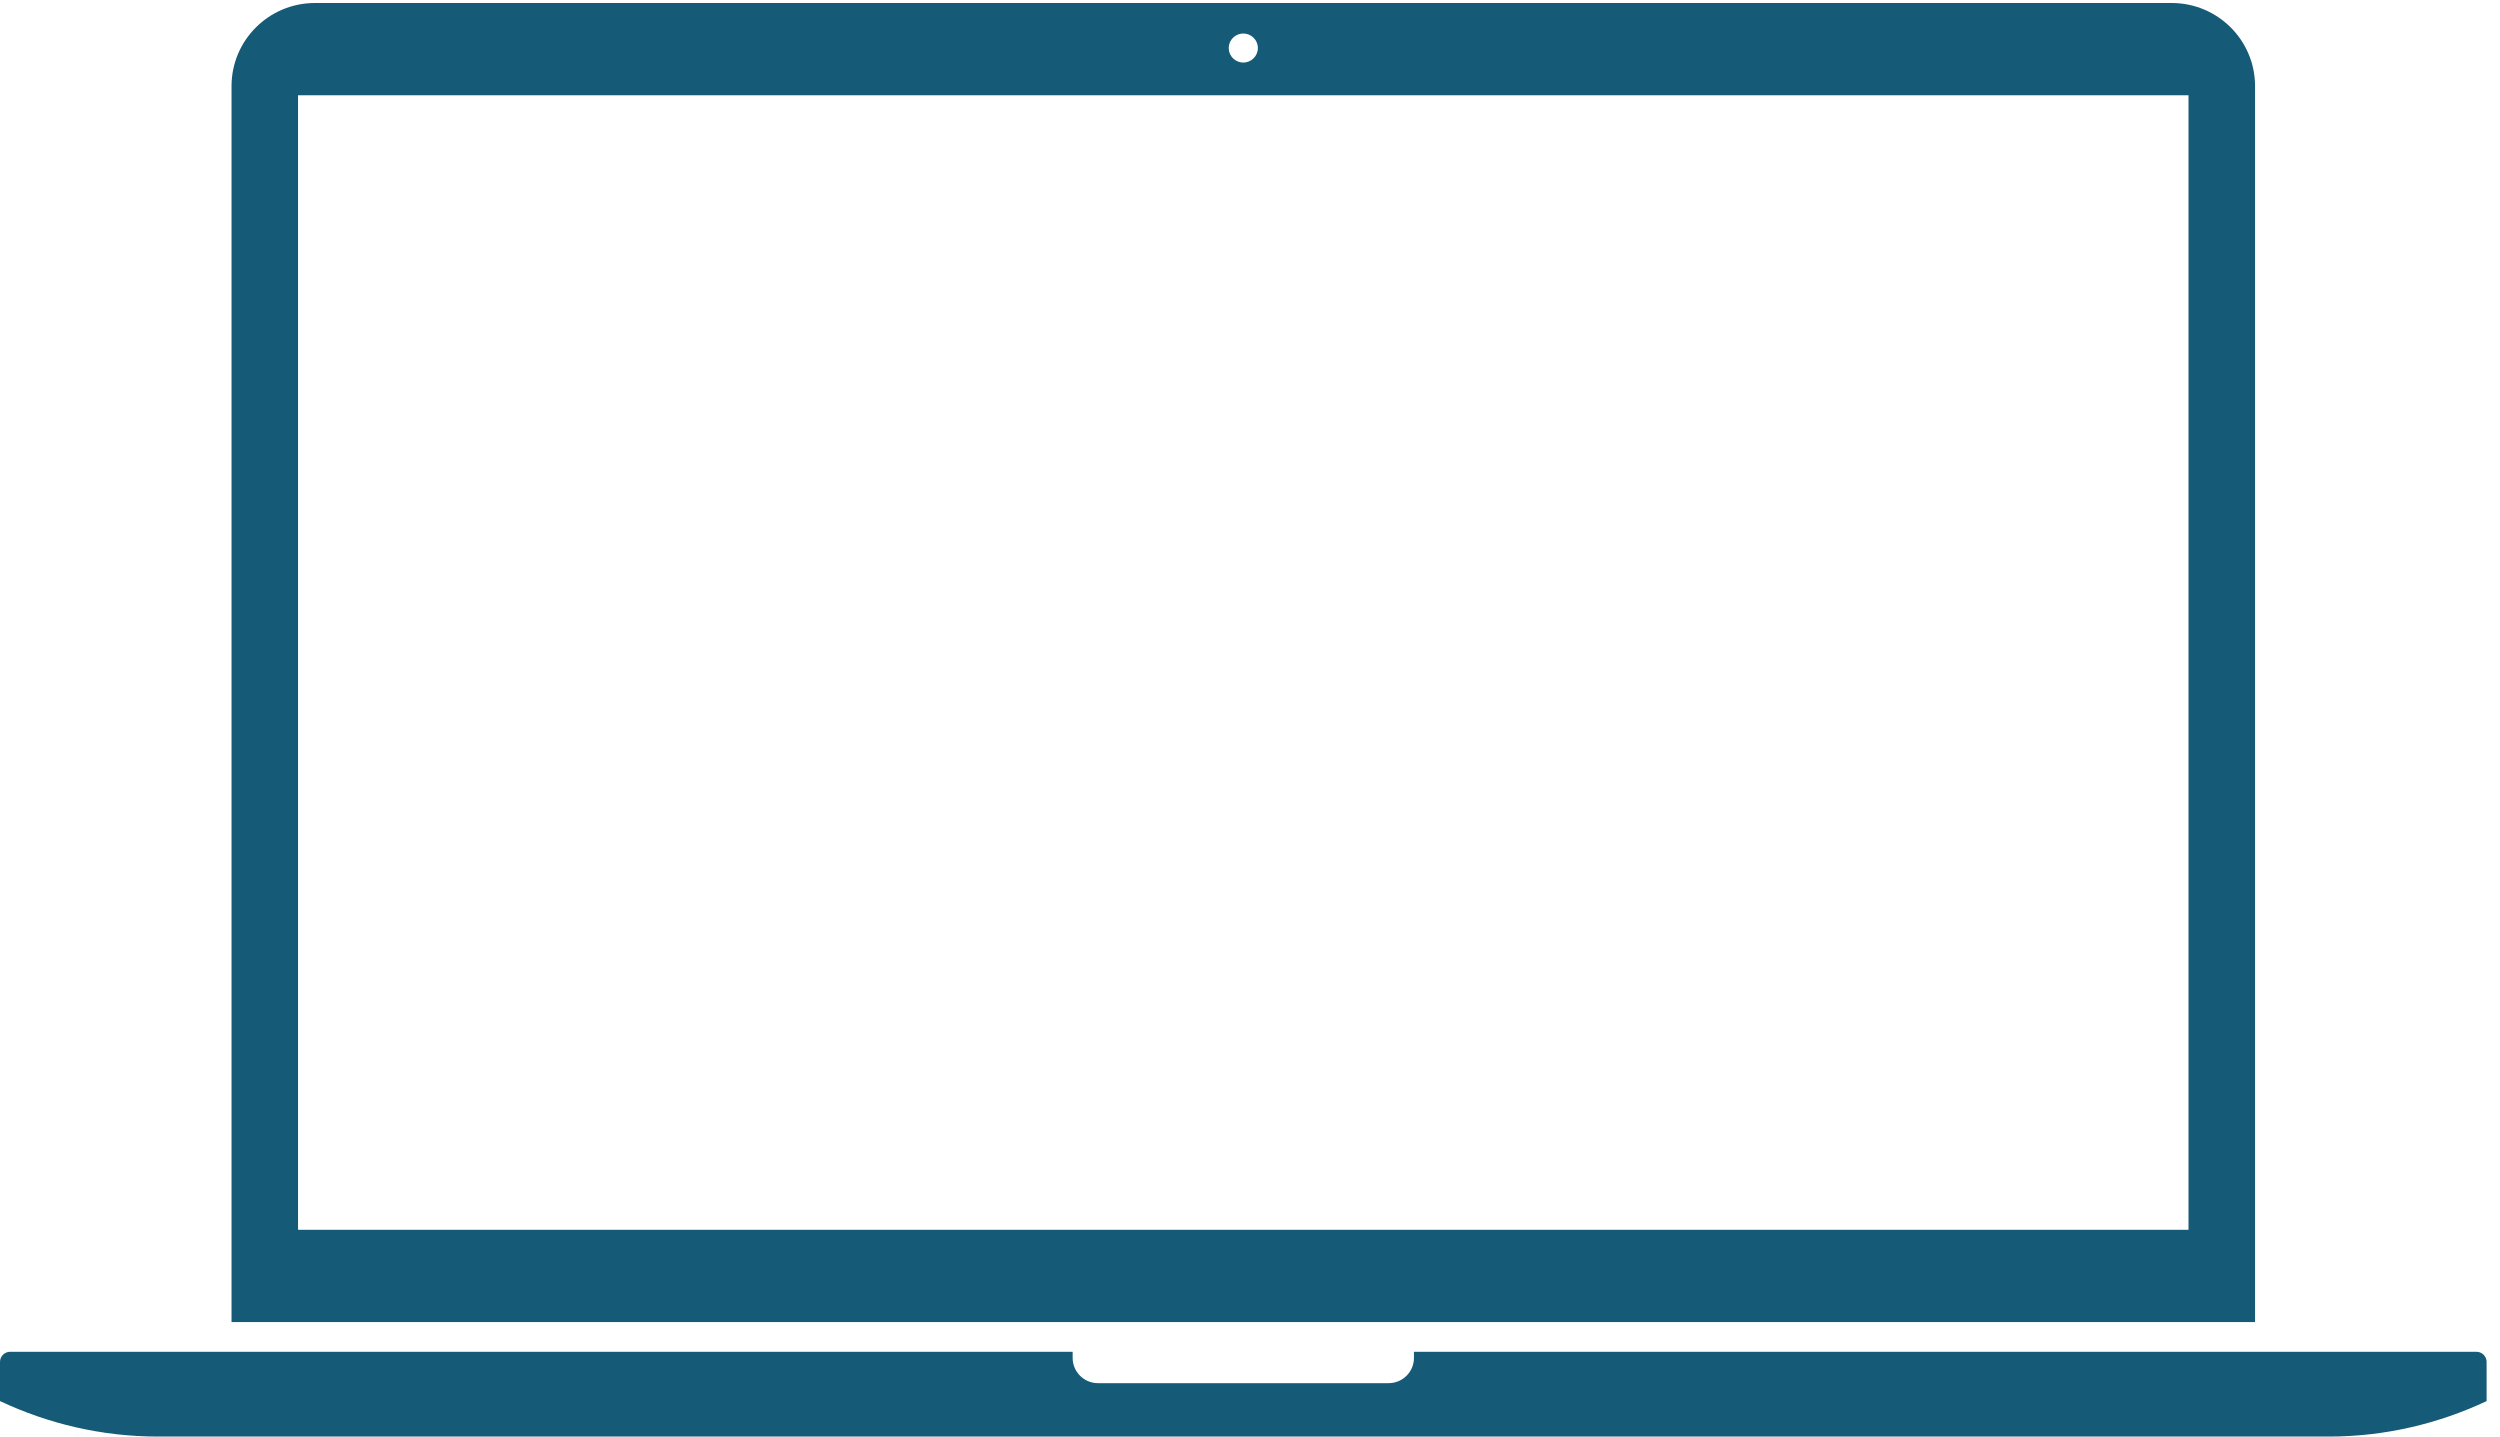
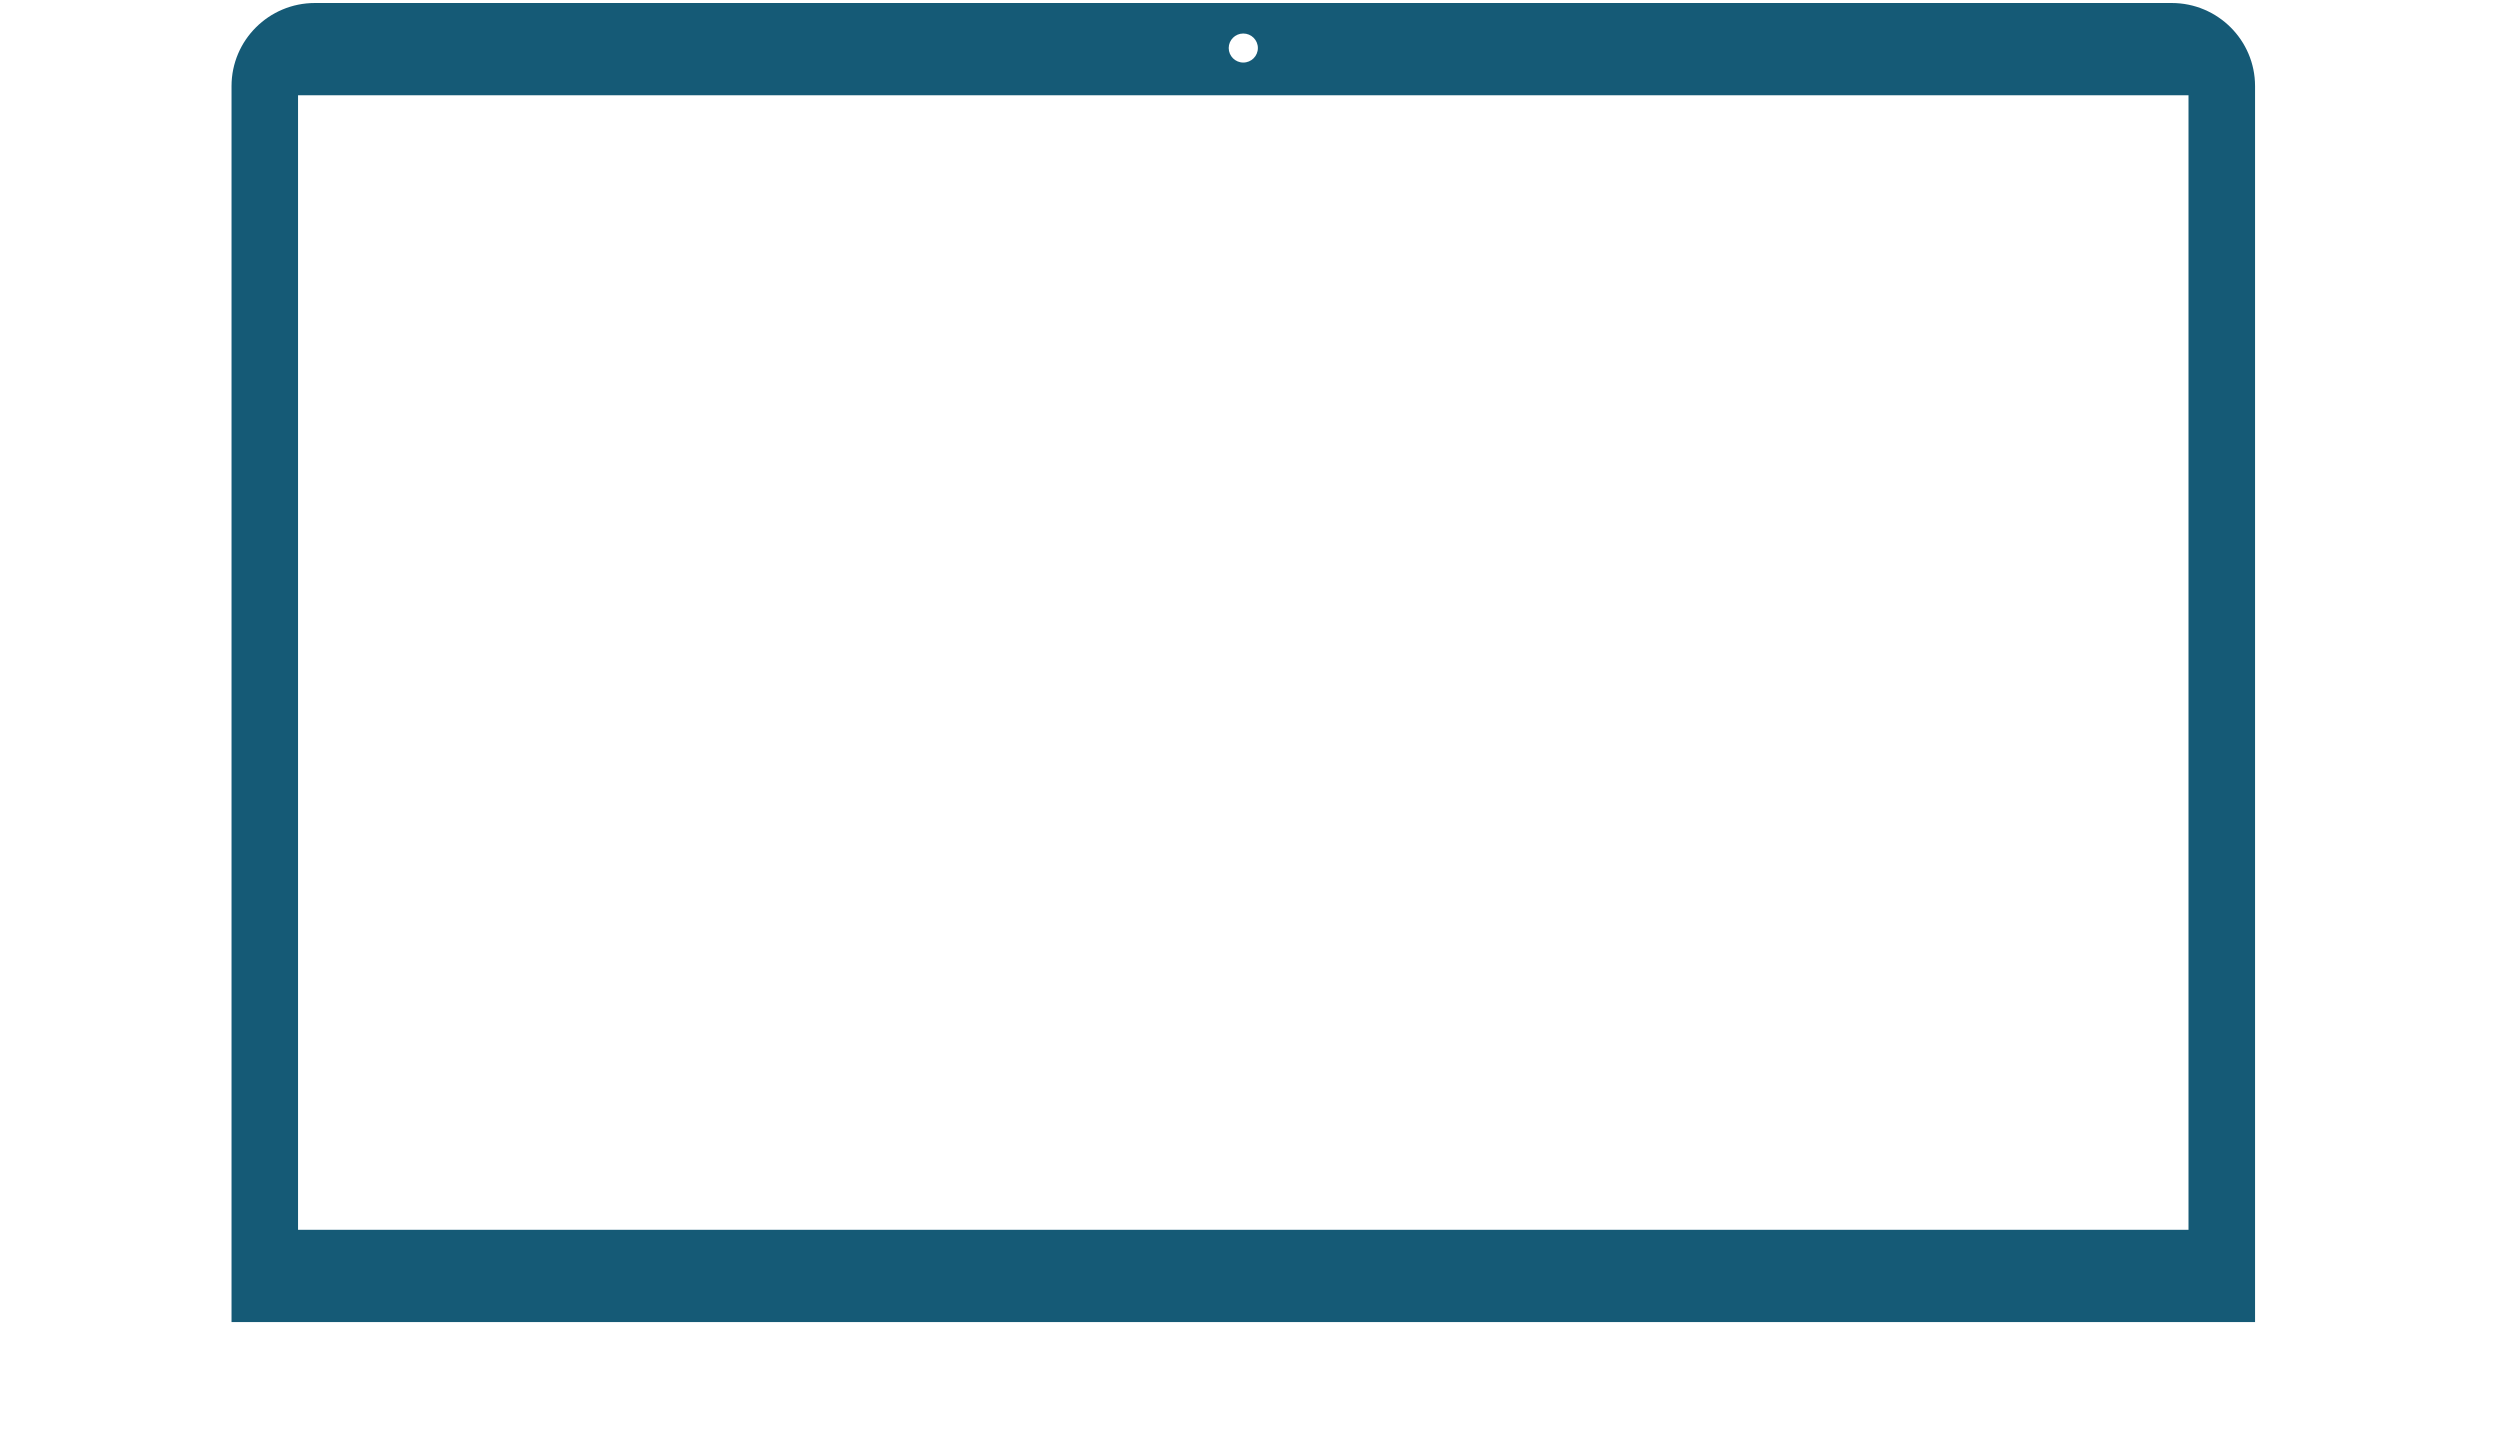
<svg xmlns="http://www.w3.org/2000/svg" xmlns:ns1="http://www.bohemiancoding.com/sketch/ns" width="134px" height="77px" viewBox="0 0 134 77" version="1.1">
  <title>icon-laptop</title>
  <desc>Created with Sketch.</desc>
  <defs />
  <g id="Purchase-Page" stroke="none" stroke-width="1" fill="none" fill-rule="evenodd" ns1:type="MSPage">
    <g id="Home---Desktop" ns1:type="MSArtboardGroup" transform="translate(-434, -1481)" fill="#155A76">
      <g id="h2-+-Group" ns1:type="MSLayerGroup" transform="translate(271, 1402)">
        <g id="Group" transform="translate(0, 56)" ns1:type="MSShapeGroup">
          <g id="laptop" transform="translate(163, 23)">
            <path d="M117.306,65.919 L15.975,65.919 L15.975,5.105 L117.304,5.105 L117.304,65.919 L117.306,65.919 Z M66.64,1.796 C67.072,1.796 67.422,2.145 67.422,2.575 C67.422,3.004 67.072,3.353 66.64,3.353 C66.209,3.353 65.859,3.004 65.859,2.575 C65.859,2.145 66.209,1.796 66.64,1.796 L66.64,1.796 Z M120.871,4.615 C120.871,2.157 118.87,0.161 116.401,0.161 L16.88,0.161 C14.412,0.161 12.41,2.157 12.41,4.615 L12.41,70.863 L120.871,70.863 L120.871,4.615 Z" id="Fill-1" />
-             <path d="M132.734,72.455 L132.141,72.455 L132.032,72.455 L75.788,72.455 L75.788,72.785 C75.788,73.531 75.179,74.138 74.431,74.138 L58.851,74.138 C58.102,74.138 57.494,73.531 57.494,72.785 L57.494,72.455 L1.248,72.455 L1.14,72.455 L0.547,72.455 C0.243,72.455 0,72.698 0,72.998 L0,73.59 L0,73.728 L0,75.099 C2.571,76.305 5.432,77 8.461,77 L64.289,77 L68.993,77 L124.822,77 C127.851,77 130.711,76.306 133.282,75.099 L133.282,73.728 L133.282,73.59 L133.282,72.998 C133.281,72.698 133.038,72.455 132.734,72.455" id="Fill-3" />
          </g>
        </g>
      </g>
    </g>
  </g>
</svg>